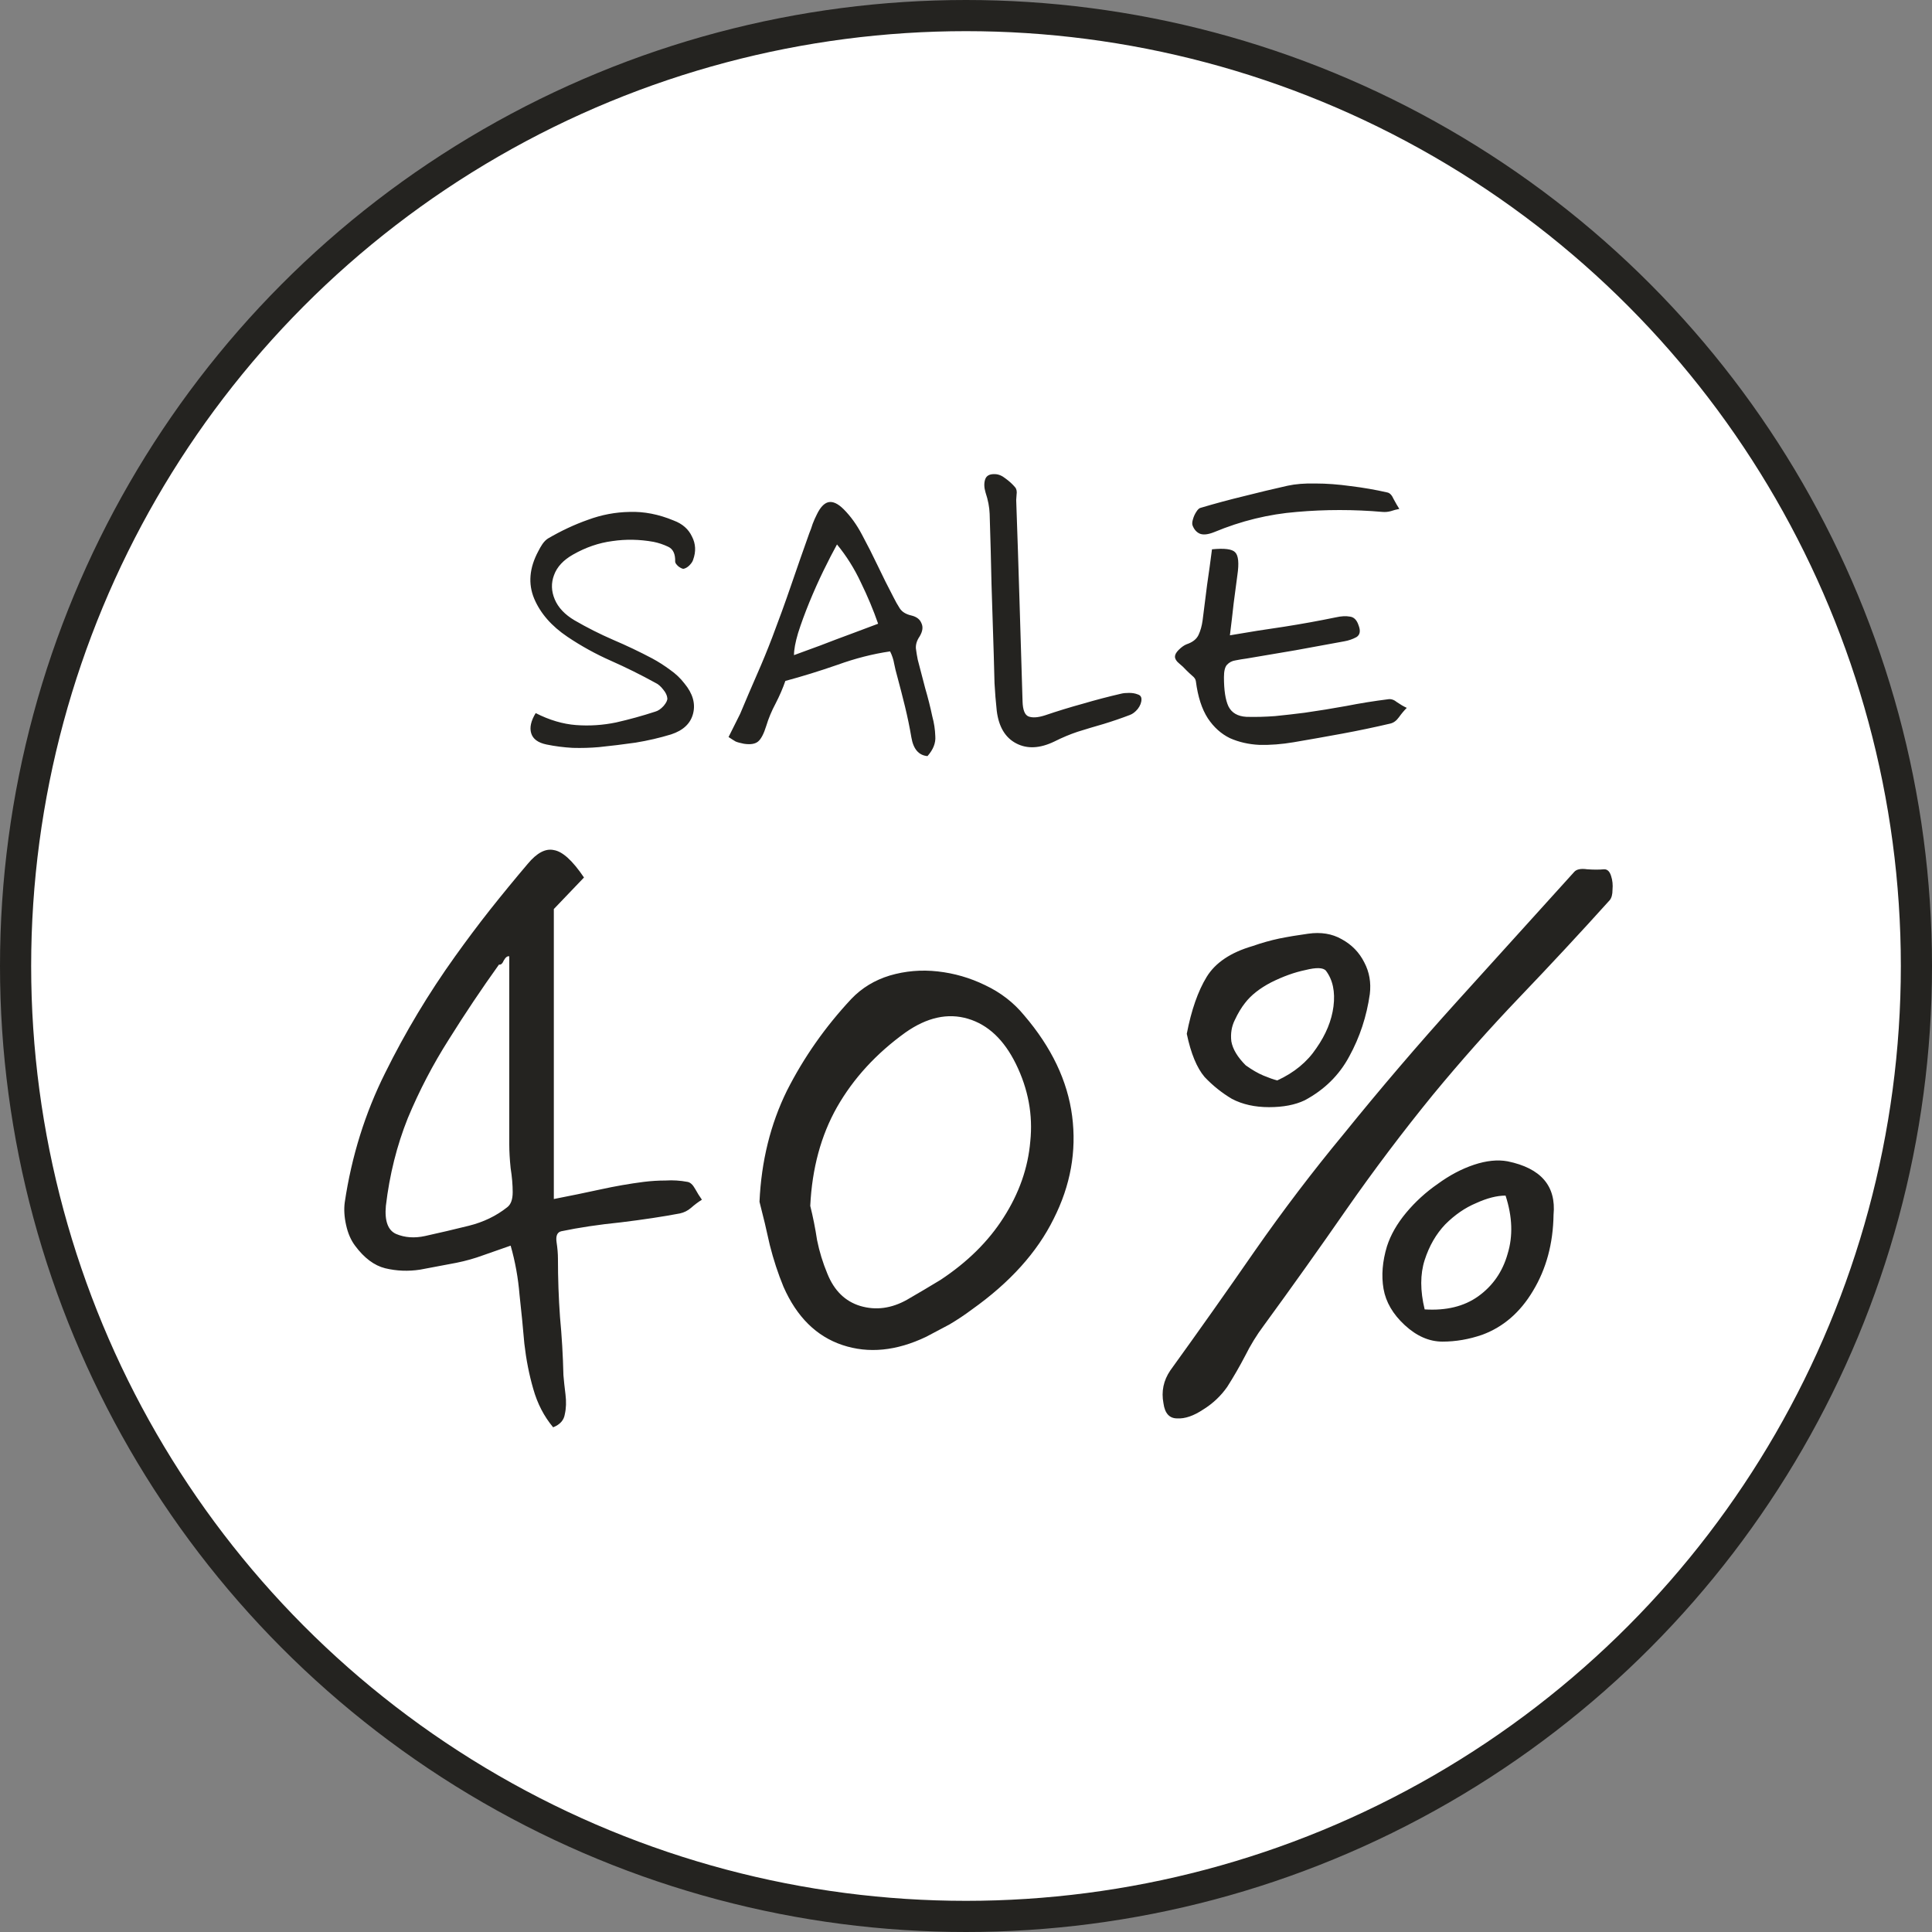
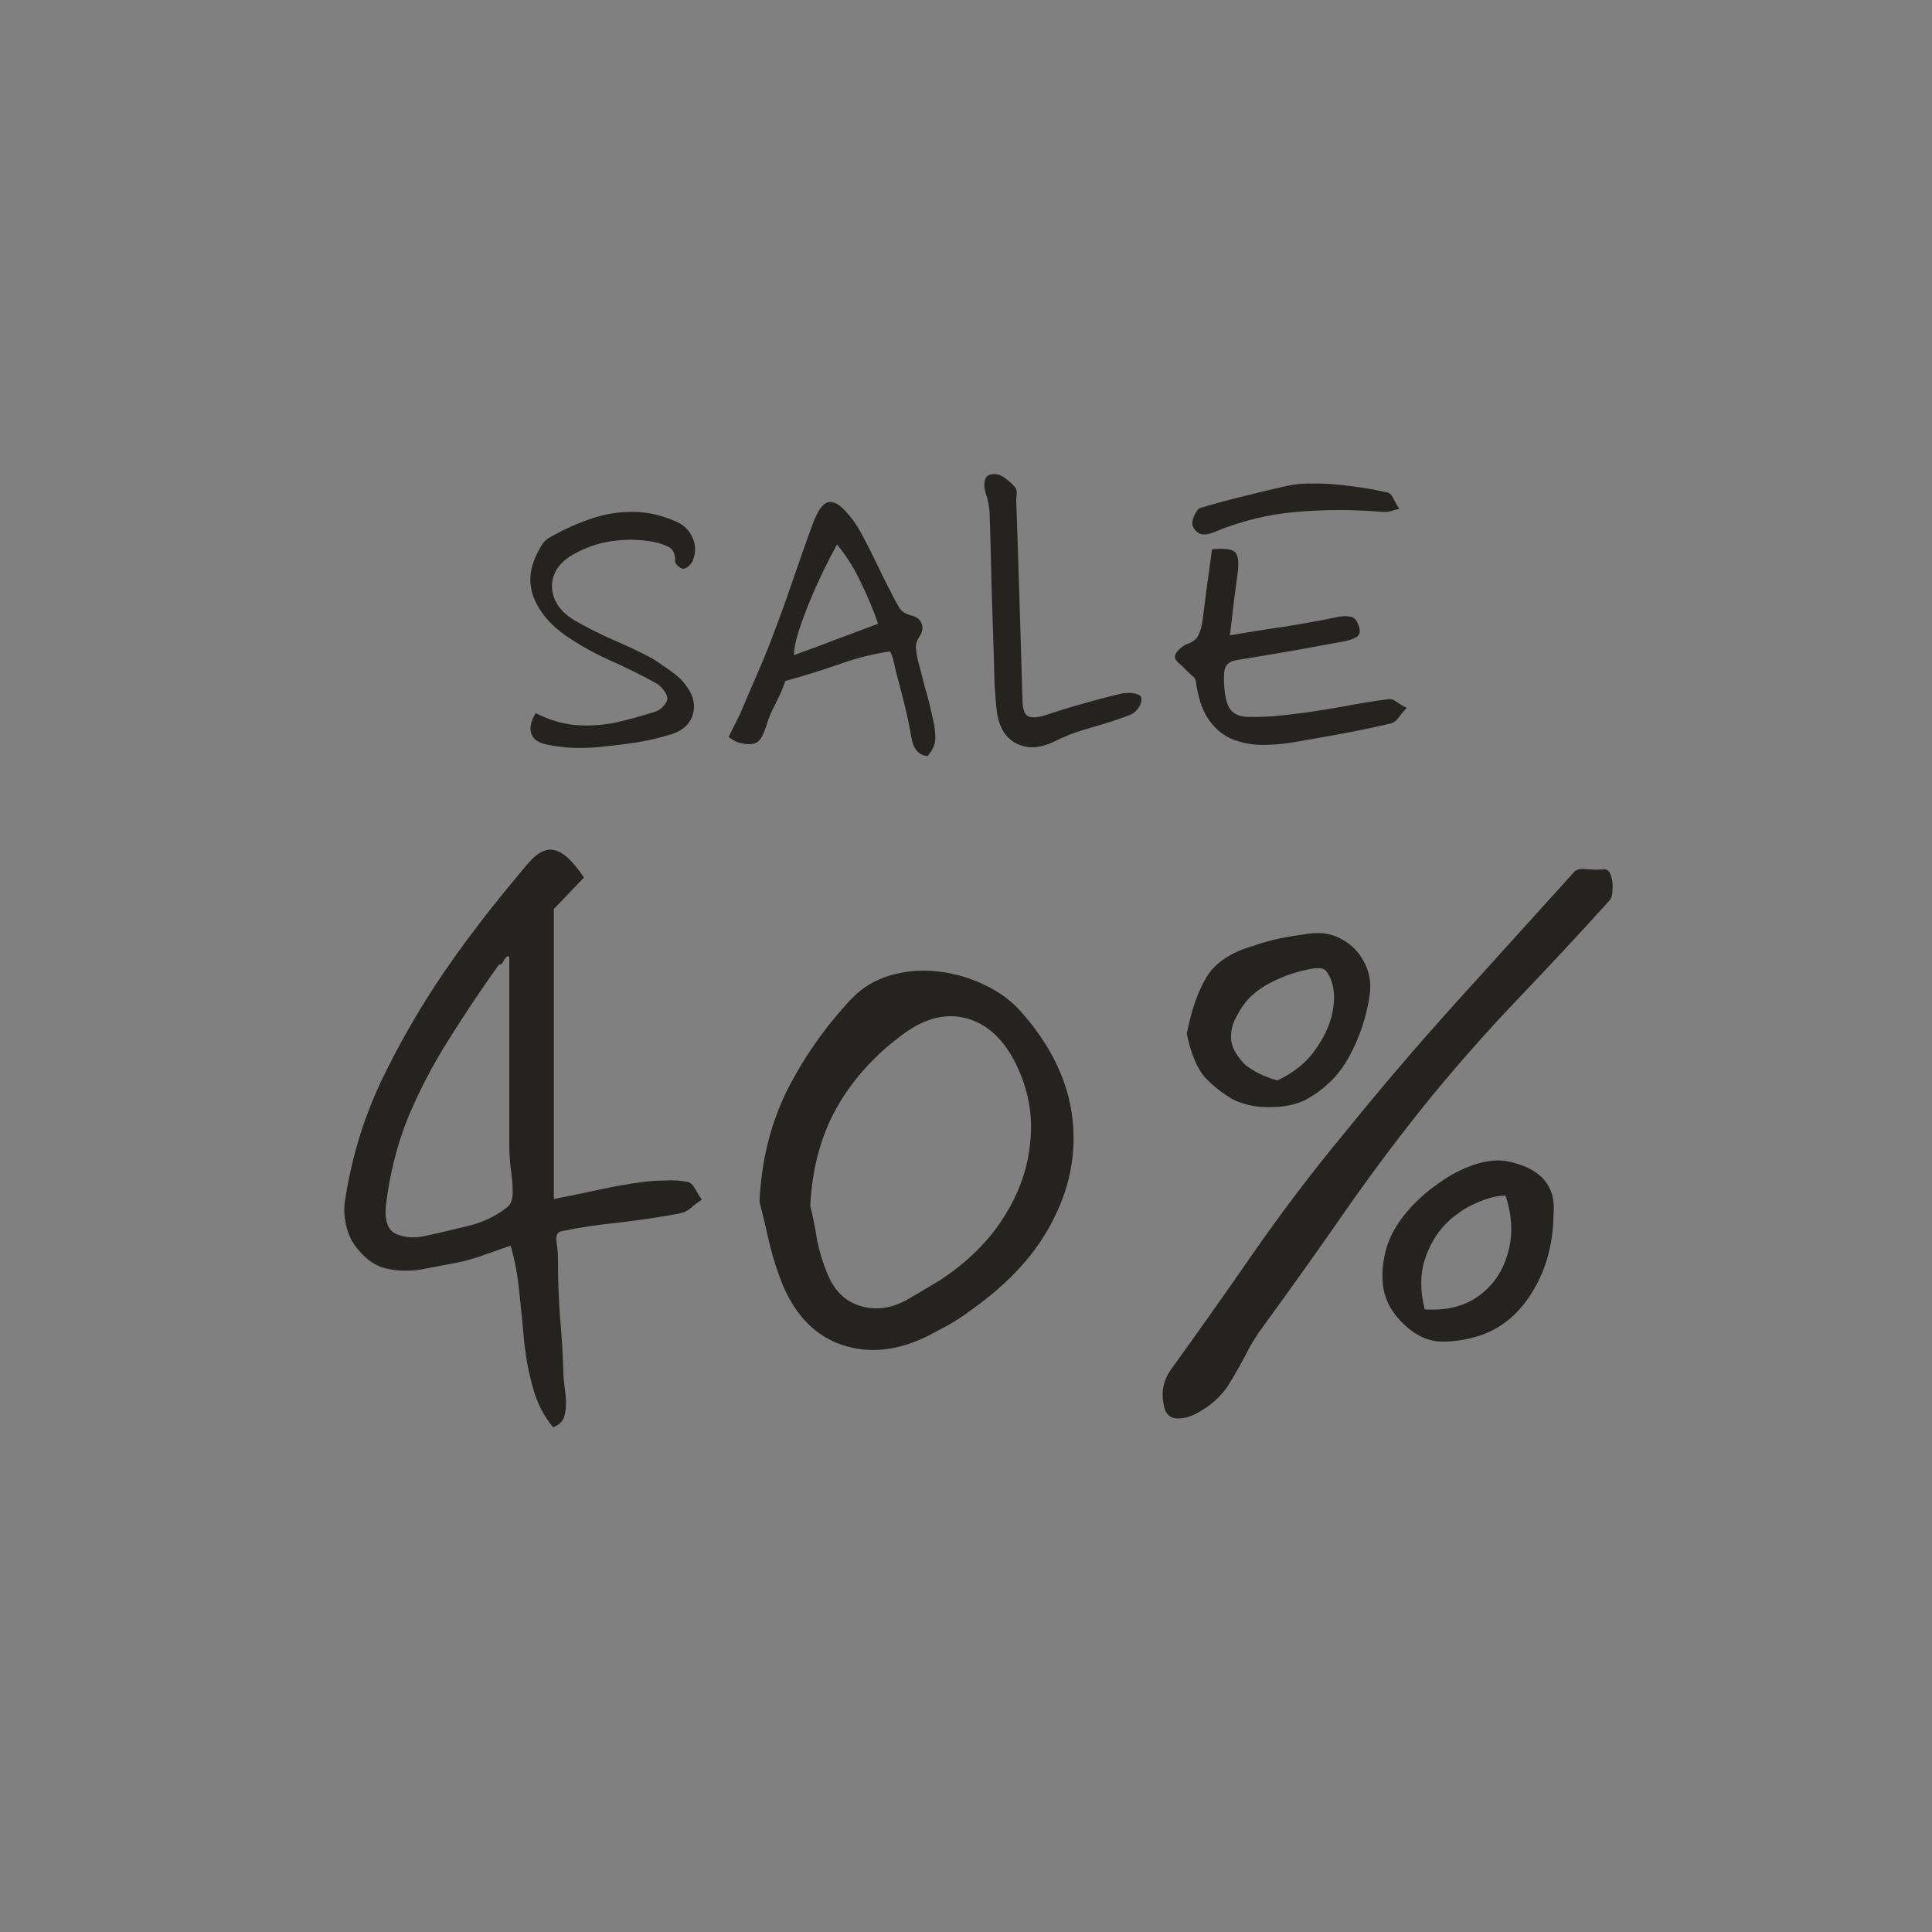
<svg xmlns="http://www.w3.org/2000/svg" width="62" height="62" viewBox="0 0 62 62" fill="none">
  <rect x="0" y="0" width="62" height="62" fill="#808080" stroke="none" />
-   <circle cx="31" cy="31" r="30.5" fill="white" stroke="#242320" />
  <path d="M17.751 45.804C17.457 45.452 17.245 45.041 17.113 44.572C16.981 44.117 16.886 43.633 16.827 43.12C16.783 42.607 16.732 42.086 16.673 41.558C16.629 41.015 16.534 40.487 16.387 39.974C16.093 40.077 15.8 40.179 15.507 40.282C15.228 40.385 14.942 40.465 14.649 40.524C14.268 40.597 13.879 40.671 13.483 40.744C13.101 40.803 12.727 40.788 12.361 40.7C12.009 40.612 11.686 40.37 11.393 39.974C11.261 39.798 11.165 39.578 11.107 39.314C11.048 39.05 11.034 38.808 11.063 38.588C11.283 37.107 11.716 35.721 12.361 34.43C13.006 33.125 13.754 31.878 14.605 30.69C14.972 30.177 15.345 29.678 15.727 29.194C16.123 28.695 16.526 28.204 16.937 27.72C17.23 27.368 17.509 27.221 17.773 27.28C18.052 27.324 18.374 27.617 18.741 28.16L17.773 29.172V38.478C18.301 38.375 18.799 38.273 19.269 38.17C19.738 38.067 20.2 37.987 20.655 37.928C20.89 37.899 21.124 37.884 21.359 37.884C21.593 37.869 21.828 37.884 22.063 37.928C22.151 37.943 22.232 38.016 22.305 38.148C22.378 38.28 22.451 38.397 22.525 38.5C22.407 38.573 22.29 38.661 22.173 38.764C22.07 38.852 21.953 38.911 21.821 38.94C21.278 39.043 20.648 39.138 19.929 39.226C19.21 39.299 18.572 39.395 18.015 39.512C17.883 39.541 17.831 39.659 17.861 39.864C17.89 40.055 17.905 40.231 17.905 40.392C17.905 41.023 17.927 41.646 17.971 42.262C18.029 42.878 18.066 43.501 18.081 44.132C18.096 44.308 18.117 44.513 18.147 44.748C18.176 44.983 18.169 45.195 18.125 45.386C18.096 45.577 17.971 45.716 17.751 45.804ZM13.637 39.666C14.106 39.563 14.575 39.453 15.045 39.336C15.514 39.219 15.925 39.021 16.277 38.742C16.394 38.654 16.453 38.493 16.453 38.258C16.453 38.023 16.431 37.767 16.387 37.488C16.358 37.209 16.343 36.953 16.343 36.718V30.69C16.284 30.675 16.226 30.719 16.167 30.822C16.123 30.925 16.072 30.969 16.013 30.954C15.456 31.731 14.92 32.531 14.407 33.352C13.893 34.159 13.454 35.002 13.087 35.882C12.735 36.762 12.5 37.701 12.383 38.698C12.339 39.182 12.449 39.483 12.713 39.6C12.992 39.717 13.3 39.739 13.637 39.666ZM29.72 42.9C28.766 43.355 27.872 43.443 27.035 43.164C26.2 42.885 25.569 42.262 25.143 41.294C24.968 40.869 24.821 40.421 24.703 39.952C24.601 39.483 24.491 39.021 24.373 38.566C24.432 37.261 24.726 36.073 25.253 35.002C25.796 33.931 26.485 32.949 27.322 32.054C27.659 31.702 28.07 31.453 28.553 31.306C29.052 31.159 29.566 31.115 30.093 31.174C30.622 31.233 31.128 31.379 31.611 31.614C32.11 31.849 32.528 32.171 32.865 32.582C33.745 33.609 34.259 34.687 34.406 35.816C34.552 36.945 34.354 38.045 33.812 39.116C33.283 40.187 32.411 41.155 31.194 42.02C30.959 42.196 30.717 42.357 30.468 42.504C30.218 42.636 29.969 42.768 29.72 42.9ZM29.104 41.712C29.485 41.492 29.844 41.279 30.181 41.074C31.047 40.502 31.721 39.835 32.206 39.072C32.704 38.295 32.99 37.481 33.063 36.63C33.151 35.779 32.998 34.951 32.602 34.144C32.22 33.367 31.707 32.883 31.061 32.692C30.416 32.501 29.749 32.648 29.059 33.132C28.121 33.807 27.387 34.606 26.86 35.53C26.346 36.439 26.06 37.495 26.002 38.698C26.09 39.05 26.163 39.417 26.221 39.798C26.295 40.165 26.405 40.524 26.552 40.876C26.771 41.419 27.123 41.763 27.608 41.91C28.106 42.057 28.605 41.991 29.104 41.712ZM37.337 45.034C37.264 44.653 37.337 44.301 37.557 43.978C38.467 42.717 39.369 41.441 40.263 40.15C41.173 38.845 42.126 37.591 43.123 36.388C44.297 34.936 45.507 33.521 46.753 32.142C48.015 30.749 49.269 29.363 50.515 27.984C50.589 27.896 50.728 27.867 50.933 27.896C51.139 27.911 51.322 27.911 51.483 27.896C51.586 27.896 51.659 27.969 51.703 28.116C51.747 28.248 51.762 28.395 51.747 28.556C51.747 28.703 51.718 28.813 51.659 28.886C50.721 29.927 49.76 30.961 48.777 31.988C47.809 33 46.878 34.049 45.983 35.134C45.015 36.322 44.091 37.547 43.211 38.808C42.346 40.055 41.459 41.301 40.549 42.548C40.329 42.841 40.131 43.164 39.955 43.516C39.779 43.853 39.589 44.183 39.383 44.506C39.178 44.799 38.921 45.041 38.613 45.232C38.305 45.437 38.027 45.533 37.777 45.518C37.528 45.518 37.381 45.357 37.337 45.034ZM41.869 35.31C41.561 35.457 41.18 35.53 40.725 35.53C40.271 35.53 39.875 35.442 39.537 35.266C39.215 35.075 38.921 34.841 38.657 34.562C38.408 34.269 38.217 33.807 38.085 33.176C38.232 32.413 38.445 31.805 38.723 31.35C39.002 30.895 39.493 30.565 40.197 30.36C40.491 30.257 40.777 30.177 41.055 30.118C41.349 30.059 41.657 30.008 41.979 29.964C42.39 29.905 42.749 29.964 43.057 30.14C43.38 30.316 43.622 30.565 43.783 30.888C43.945 31.196 44.003 31.533 43.959 31.9C43.857 32.619 43.637 33.286 43.299 33.902C42.977 34.503 42.5 34.973 41.869 35.31ZM40.989 34.672C41.532 34.423 41.95 34.078 42.243 33.638C42.551 33.198 42.735 32.751 42.793 32.296C42.852 31.827 42.771 31.445 42.551 31.152C42.463 31.049 42.243 31.042 41.891 31.13C41.539 31.203 41.173 31.335 40.791 31.526C40.425 31.717 40.146 31.937 39.955 32.186C39.838 32.333 39.728 32.516 39.625 32.736C39.523 32.941 39.486 33.169 39.515 33.418C39.559 33.667 39.713 33.924 39.977 34.188C40.183 34.335 40.373 34.445 40.549 34.518C40.725 34.591 40.872 34.643 40.989 34.672ZM47.567 42.834C47.142 42.981 46.717 43.054 46.291 43.054C45.866 43.054 45.463 42.878 45.081 42.526C44.7 42.174 44.473 41.785 44.399 41.36C44.326 40.935 44.363 40.48 44.509 39.996C44.627 39.629 44.832 39.27 45.125 38.918C45.419 38.566 45.756 38.258 46.137 37.994C46.519 37.715 46.907 37.51 47.303 37.378C47.699 37.246 48.059 37.209 48.381 37.268C49.452 37.488 49.943 38.06 49.855 38.984C49.841 39.908 49.621 40.722 49.195 41.426C48.785 42.115 48.242 42.585 47.567 42.834ZM45.719 42.02C46.409 42.064 46.981 41.925 47.435 41.602C47.905 41.265 48.22 40.81 48.381 40.238C48.557 39.666 48.535 39.043 48.315 38.368C48.037 38.368 47.721 38.449 47.369 38.61C47.017 38.757 46.687 38.984 46.379 39.292C46.086 39.6 45.866 39.981 45.719 40.436C45.573 40.891 45.573 41.419 45.719 42.02Z" fill="#242320" />
-   <path d="M19.219 23.976C18.947 24 18.667 24.008 18.379 24C18.091 23.984 17.811 23.948 17.539 23.892C17.267 23.836 17.103 23.716 17.047 23.532C16.991 23.348 17.039 23.132 17.191 22.884C17.631 23.108 18.063 23.236 18.487 23.268C18.919 23.3 19.347 23.272 19.771 23.184C20.195 23.088 20.615 22.972 21.031 22.836C21.119 22.812 21.207 22.752 21.295 22.656C21.383 22.552 21.423 22.468 21.415 22.404C21.407 22.316 21.363 22.224 21.283 22.128C21.203 22.024 21.119 21.952 21.031 21.912C20.567 21.656 20.091 21.42 19.603 21.204C19.115 20.988 18.651 20.732 18.211 20.436C17.699 20.092 17.343 19.684 17.143 19.212C16.943 18.732 16.987 18.224 17.275 17.688C17.315 17.608 17.359 17.532 17.407 17.46C17.463 17.38 17.523 17.32 17.587 17.28C18.011 17.032 18.439 16.832 18.871 16.68C19.303 16.52 19.747 16.436 20.203 16.428C20.667 16.412 21.139 16.504 21.619 16.704C21.899 16.808 22.095 16.98 22.207 17.22C22.327 17.452 22.339 17.7 22.243 17.964C22.227 18.02 22.187 18.08 22.123 18.144C22.067 18.2 22.007 18.236 21.943 18.252C21.911 18.26 21.855 18.236 21.775 18.18C21.703 18.116 21.667 18.064 21.667 18.024C21.675 17.776 21.599 17.616 21.439 17.544C21.287 17.472 21.131 17.42 20.971 17.388C20.523 17.308 20.083 17.3 19.651 17.364C19.219 17.42 18.799 17.564 18.391 17.796C18.079 17.972 17.875 18.192 17.779 18.456C17.683 18.712 17.691 18.972 17.803 19.236C17.915 19.5 18.127 19.724 18.439 19.908C18.839 20.14 19.251 20.348 19.675 20.532C20.107 20.716 20.527 20.916 20.935 21.132C21.127 21.236 21.315 21.356 21.499 21.492C21.683 21.62 21.839 21.768 21.967 21.936C22.231 22.256 22.323 22.576 22.243 22.896C22.163 23.216 21.927 23.44 21.535 23.568C21.167 23.68 20.787 23.768 20.395 23.832C20.003 23.888 19.611 23.936 19.219 23.976ZM29.764 24.264C29.483 24.24 29.311 24.04 29.247 23.664C29.192 23.336 29.123 23.008 29.044 22.68C28.963 22.352 28.88 22.024 28.791 21.696C28.752 21.56 28.72 21.428 28.695 21.3C28.672 21.164 28.628 21.032 28.564 20.904C28.012 20.984 27.448 21.128 26.872 21.336C26.296 21.536 25.739 21.708 25.203 21.852C25.123 22.084 25.02 22.324 24.892 22.572C24.764 22.812 24.663 23.052 24.591 23.292C24.512 23.548 24.424 23.716 24.328 23.796C24.232 23.876 24.079 23.9 23.872 23.868C23.752 23.844 23.663 23.82 23.608 23.796C23.552 23.764 23.476 23.716 23.38 23.652L23.752 22.908C23.936 22.468 24.116 22.048 24.291 21.648C24.468 21.248 24.631 20.848 24.784 20.448C24.991 19.904 25.192 19.352 25.384 18.792C25.576 18.232 25.771 17.672 25.971 17.112C26.012 17.016 26.047 16.916 26.079 16.812C26.119 16.708 26.163 16.608 26.212 16.512C26.323 16.28 26.448 16.148 26.584 16.116C26.727 16.084 26.892 16.16 27.076 16.344C27.299 16.568 27.495 16.84 27.663 17.16C27.84 17.488 28.008 17.82 28.168 18.156C28.328 18.492 28.495 18.828 28.672 19.164C28.735 19.292 28.803 19.412 28.875 19.524C28.948 19.636 29.072 19.712 29.247 19.752C29.416 19.792 29.523 19.876 29.572 20.004C29.628 20.124 29.608 20.264 29.512 20.424C29.424 20.552 29.384 20.68 29.392 20.808C29.407 20.928 29.427 21.048 29.451 21.168C29.532 21.48 29.611 21.788 29.692 22.092C29.779 22.388 29.855 22.688 29.919 22.992C29.976 23.2 30.008 23.412 30.015 23.628C30.032 23.844 29.948 24.056 29.764 24.264ZM25.48 21.024C25.72 20.936 26.003 20.832 26.331 20.712C26.66 20.584 26.988 20.46 27.316 20.34C27.651 20.212 27.939 20.104 28.18 20.016C28.027 19.576 27.843 19.136 27.628 18.696C27.419 18.248 27.163 17.84 26.86 17.472C26.732 17.704 26.587 17.984 26.427 18.312C26.267 18.64 26.116 18.98 25.971 19.332C25.828 19.684 25.707 20.012 25.611 20.316C25.523 20.612 25.48 20.848 25.48 21.024ZM32.611 16.044C32.651 17.172 32.687 18.272 32.719 19.344C32.751 20.408 32.783 21.464 32.815 22.512C32.823 22.784 32.887 22.944 33.007 22.992C33.135 23.04 33.311 23.028 33.535 22.956C33.935 22.82 34.339 22.696 34.747 22.584C35.155 22.464 35.567 22.356 35.983 22.26C36.047 22.244 36.131 22.236 36.235 22.236C36.339 22.236 36.431 22.252 36.511 22.284C36.591 22.308 36.631 22.36 36.631 22.44C36.631 22.544 36.591 22.648 36.511 22.752C36.431 22.848 36.347 22.912 36.259 22.944C35.987 23.048 35.707 23.144 35.419 23.232C35.139 23.312 34.859 23.396 34.579 23.484C34.339 23.564 34.091 23.668 33.835 23.796C33.371 24.02 32.963 24.04 32.611 23.856C32.259 23.672 32.051 23.324 31.987 22.812C31.955 22.516 31.931 22.22 31.915 21.924C31.907 21.62 31.899 21.32 31.891 21.024C31.867 20.264 31.843 19.508 31.819 18.756C31.803 17.996 31.783 17.24 31.759 16.488C31.751 16.272 31.707 16.044 31.627 15.804C31.579 15.644 31.575 15.504 31.615 15.384C31.655 15.264 31.759 15.208 31.927 15.216C32.039 15.216 32.155 15.264 32.275 15.36C32.395 15.448 32.495 15.54 32.575 15.636C32.623 15.692 32.639 15.772 32.623 15.876C32.615 15.972 32.611 16.028 32.611 16.044ZM38.965 17.076C38.766 17.156 38.609 17.172 38.498 17.124C38.394 17.076 38.318 16.988 38.27 16.86C38.254 16.812 38.258 16.748 38.282 16.668C38.306 16.58 38.342 16.5 38.389 16.428C38.438 16.348 38.486 16.304 38.533 16.296C38.989 16.16 39.45 16.036 39.913 15.924C40.386 15.804 40.853 15.692 41.318 15.588C41.574 15.532 41.873 15.508 42.218 15.516C42.569 15.516 42.946 15.544 43.346 15.6C43.745 15.648 44.138 15.716 44.522 15.804C44.602 15.82 44.669 15.892 44.725 16.02C44.789 16.14 44.849 16.244 44.906 16.332C44.818 16.348 44.725 16.372 44.63 16.404C44.541 16.428 44.453 16.436 44.365 16.428C43.446 16.348 42.529 16.348 41.617 16.428C40.714 16.5 39.83 16.716 38.965 17.076ZM44.545 22.44C44.642 22.424 44.737 22.456 44.834 22.536C44.938 22.608 45.041 22.668 45.145 22.716C45.057 22.804 44.974 22.904 44.894 23.016C44.813 23.128 44.721 23.196 44.617 23.22C44.105 23.34 43.59 23.448 43.069 23.544C42.55 23.64 42.029 23.732 41.51 23.82C41.133 23.884 40.77 23.912 40.417 23.904C40.074 23.888 39.758 23.816 39.469 23.688C39.19 23.552 38.953 23.34 38.761 23.052C38.569 22.756 38.441 22.36 38.377 21.864C38.37 21.8 38.33 21.74 38.258 21.684C38.185 21.62 38.121 21.56 38.066 21.504C38.002 21.432 37.925 21.36 37.837 21.288C37.749 21.216 37.706 21.144 37.706 21.072C37.706 21.008 37.745 20.936 37.825 20.856C37.913 20.768 37.998 20.708 38.078 20.676C38.27 20.612 38.398 20.512 38.462 20.376C38.526 20.24 38.569 20.084 38.593 19.908C38.642 19.524 38.69 19.144 38.737 18.768C38.794 18.384 38.846 18.004 38.894 17.628C39.294 17.588 39.541 17.62 39.638 17.724C39.742 17.828 39.766 18.072 39.709 18.456C39.669 18.744 39.63 19.044 39.59 19.356C39.557 19.66 39.517 20.004 39.469 20.388C40.069 20.284 40.65 20.192 41.209 20.112C41.77 20.024 42.322 19.924 42.865 19.812C43.041 19.772 43.194 19.764 43.322 19.788C43.45 19.804 43.541 19.896 43.597 20.064C43.669 20.248 43.645 20.376 43.526 20.448C43.406 20.512 43.278 20.556 43.142 20.58C42.621 20.676 42.097 20.772 41.569 20.868C41.05 20.956 40.529 21.044 40.01 21.132C39.889 21.148 39.77 21.168 39.65 21.192C39.538 21.208 39.446 21.256 39.373 21.336C39.309 21.408 39.278 21.54 39.278 21.732C39.278 22.148 39.325 22.46 39.422 22.668C39.526 22.876 39.718 22.988 39.998 23.004C40.301 23.012 40.609 23.004 40.922 22.98C41.242 22.948 41.557 22.912 41.87 22.872C42.318 22.808 42.761 22.736 43.202 22.656C43.65 22.568 44.097 22.496 44.545 22.44Z" fill="#242320" />
+   <path d="M19.219 23.976C18.947 24 18.667 24.008 18.379 24C18.091 23.984 17.811 23.948 17.539 23.892C17.267 23.836 17.103 23.716 17.047 23.532C16.991 23.348 17.039 23.132 17.191 22.884C17.631 23.108 18.063 23.236 18.487 23.268C18.919 23.3 19.347 23.272 19.771 23.184C20.195 23.088 20.615 22.972 21.031 22.836C21.119 22.812 21.207 22.752 21.295 22.656C21.383 22.552 21.423 22.468 21.415 22.404C21.407 22.316 21.363 22.224 21.283 22.128C21.203 22.024 21.119 21.952 21.031 21.912C20.567 21.656 20.091 21.42 19.603 21.204C19.115 20.988 18.651 20.732 18.211 20.436C17.699 20.092 17.343 19.684 17.143 19.212C16.943 18.732 16.987 18.224 17.275 17.688C17.315 17.608 17.359 17.532 17.407 17.46C17.463 17.38 17.523 17.32 17.587 17.28C18.011 17.032 18.439 16.832 18.871 16.68C19.303 16.52 19.747 16.436 20.203 16.428C20.667 16.412 21.139 16.504 21.619 16.704C21.899 16.808 22.095 16.98 22.207 17.22C22.327 17.452 22.339 17.7 22.243 17.964C22.227 18.02 22.187 18.08 22.123 18.144C22.067 18.2 22.007 18.236 21.943 18.252C21.911 18.26 21.855 18.236 21.775 18.18C21.703 18.116 21.667 18.064 21.667 18.024C21.675 17.776 21.599 17.616 21.439 17.544C21.287 17.472 21.131 17.42 20.971 17.388C20.523 17.308 20.083 17.3 19.651 17.364C19.219 17.42 18.799 17.564 18.391 17.796C18.079 17.972 17.875 18.192 17.779 18.456C17.683 18.712 17.691 18.972 17.803 19.236C17.915 19.5 18.127 19.724 18.439 19.908C18.839 20.14 19.251 20.348 19.675 20.532C20.107 20.716 20.527 20.916 20.935 21.132C21.683 21.62 21.839 21.768 21.967 21.936C22.231 22.256 22.323 22.576 22.243 22.896C22.163 23.216 21.927 23.44 21.535 23.568C21.167 23.68 20.787 23.768 20.395 23.832C20.003 23.888 19.611 23.936 19.219 23.976ZM29.764 24.264C29.483 24.24 29.311 24.04 29.247 23.664C29.192 23.336 29.123 23.008 29.044 22.68C28.963 22.352 28.88 22.024 28.791 21.696C28.752 21.56 28.72 21.428 28.695 21.3C28.672 21.164 28.628 21.032 28.564 20.904C28.012 20.984 27.448 21.128 26.872 21.336C26.296 21.536 25.739 21.708 25.203 21.852C25.123 22.084 25.02 22.324 24.892 22.572C24.764 22.812 24.663 23.052 24.591 23.292C24.512 23.548 24.424 23.716 24.328 23.796C24.232 23.876 24.079 23.9 23.872 23.868C23.752 23.844 23.663 23.82 23.608 23.796C23.552 23.764 23.476 23.716 23.38 23.652L23.752 22.908C23.936 22.468 24.116 22.048 24.291 21.648C24.468 21.248 24.631 20.848 24.784 20.448C24.991 19.904 25.192 19.352 25.384 18.792C25.576 18.232 25.771 17.672 25.971 17.112C26.012 17.016 26.047 16.916 26.079 16.812C26.119 16.708 26.163 16.608 26.212 16.512C26.323 16.28 26.448 16.148 26.584 16.116C26.727 16.084 26.892 16.16 27.076 16.344C27.299 16.568 27.495 16.84 27.663 17.16C27.84 17.488 28.008 17.82 28.168 18.156C28.328 18.492 28.495 18.828 28.672 19.164C28.735 19.292 28.803 19.412 28.875 19.524C28.948 19.636 29.072 19.712 29.247 19.752C29.416 19.792 29.523 19.876 29.572 20.004C29.628 20.124 29.608 20.264 29.512 20.424C29.424 20.552 29.384 20.68 29.392 20.808C29.407 20.928 29.427 21.048 29.451 21.168C29.532 21.48 29.611 21.788 29.692 22.092C29.779 22.388 29.855 22.688 29.919 22.992C29.976 23.2 30.008 23.412 30.015 23.628C30.032 23.844 29.948 24.056 29.764 24.264ZM25.48 21.024C25.72 20.936 26.003 20.832 26.331 20.712C26.66 20.584 26.988 20.46 27.316 20.34C27.651 20.212 27.939 20.104 28.18 20.016C28.027 19.576 27.843 19.136 27.628 18.696C27.419 18.248 27.163 17.84 26.86 17.472C26.732 17.704 26.587 17.984 26.427 18.312C26.267 18.64 26.116 18.98 25.971 19.332C25.828 19.684 25.707 20.012 25.611 20.316C25.523 20.612 25.48 20.848 25.48 21.024ZM32.611 16.044C32.651 17.172 32.687 18.272 32.719 19.344C32.751 20.408 32.783 21.464 32.815 22.512C32.823 22.784 32.887 22.944 33.007 22.992C33.135 23.04 33.311 23.028 33.535 22.956C33.935 22.82 34.339 22.696 34.747 22.584C35.155 22.464 35.567 22.356 35.983 22.26C36.047 22.244 36.131 22.236 36.235 22.236C36.339 22.236 36.431 22.252 36.511 22.284C36.591 22.308 36.631 22.36 36.631 22.44C36.631 22.544 36.591 22.648 36.511 22.752C36.431 22.848 36.347 22.912 36.259 22.944C35.987 23.048 35.707 23.144 35.419 23.232C35.139 23.312 34.859 23.396 34.579 23.484C34.339 23.564 34.091 23.668 33.835 23.796C33.371 24.02 32.963 24.04 32.611 23.856C32.259 23.672 32.051 23.324 31.987 22.812C31.955 22.516 31.931 22.22 31.915 21.924C31.907 21.62 31.899 21.32 31.891 21.024C31.867 20.264 31.843 19.508 31.819 18.756C31.803 17.996 31.783 17.24 31.759 16.488C31.751 16.272 31.707 16.044 31.627 15.804C31.579 15.644 31.575 15.504 31.615 15.384C31.655 15.264 31.759 15.208 31.927 15.216C32.039 15.216 32.155 15.264 32.275 15.36C32.395 15.448 32.495 15.54 32.575 15.636C32.623 15.692 32.639 15.772 32.623 15.876C32.615 15.972 32.611 16.028 32.611 16.044ZM38.965 17.076C38.766 17.156 38.609 17.172 38.498 17.124C38.394 17.076 38.318 16.988 38.27 16.86C38.254 16.812 38.258 16.748 38.282 16.668C38.306 16.58 38.342 16.5 38.389 16.428C38.438 16.348 38.486 16.304 38.533 16.296C38.989 16.16 39.45 16.036 39.913 15.924C40.386 15.804 40.853 15.692 41.318 15.588C41.574 15.532 41.873 15.508 42.218 15.516C42.569 15.516 42.946 15.544 43.346 15.6C43.745 15.648 44.138 15.716 44.522 15.804C44.602 15.82 44.669 15.892 44.725 16.02C44.789 16.14 44.849 16.244 44.906 16.332C44.818 16.348 44.725 16.372 44.63 16.404C44.541 16.428 44.453 16.436 44.365 16.428C43.446 16.348 42.529 16.348 41.617 16.428C40.714 16.5 39.83 16.716 38.965 17.076ZM44.545 22.44C44.642 22.424 44.737 22.456 44.834 22.536C44.938 22.608 45.041 22.668 45.145 22.716C45.057 22.804 44.974 22.904 44.894 23.016C44.813 23.128 44.721 23.196 44.617 23.22C44.105 23.34 43.59 23.448 43.069 23.544C42.55 23.64 42.029 23.732 41.51 23.82C41.133 23.884 40.77 23.912 40.417 23.904C40.074 23.888 39.758 23.816 39.469 23.688C39.19 23.552 38.953 23.34 38.761 23.052C38.569 22.756 38.441 22.36 38.377 21.864C38.37 21.8 38.33 21.74 38.258 21.684C38.185 21.62 38.121 21.56 38.066 21.504C38.002 21.432 37.925 21.36 37.837 21.288C37.749 21.216 37.706 21.144 37.706 21.072C37.706 21.008 37.745 20.936 37.825 20.856C37.913 20.768 37.998 20.708 38.078 20.676C38.27 20.612 38.398 20.512 38.462 20.376C38.526 20.24 38.569 20.084 38.593 19.908C38.642 19.524 38.69 19.144 38.737 18.768C38.794 18.384 38.846 18.004 38.894 17.628C39.294 17.588 39.541 17.62 39.638 17.724C39.742 17.828 39.766 18.072 39.709 18.456C39.669 18.744 39.63 19.044 39.59 19.356C39.557 19.66 39.517 20.004 39.469 20.388C40.069 20.284 40.65 20.192 41.209 20.112C41.77 20.024 42.322 19.924 42.865 19.812C43.041 19.772 43.194 19.764 43.322 19.788C43.45 19.804 43.541 19.896 43.597 20.064C43.669 20.248 43.645 20.376 43.526 20.448C43.406 20.512 43.278 20.556 43.142 20.58C42.621 20.676 42.097 20.772 41.569 20.868C41.05 20.956 40.529 21.044 40.01 21.132C39.889 21.148 39.77 21.168 39.65 21.192C39.538 21.208 39.446 21.256 39.373 21.336C39.309 21.408 39.278 21.54 39.278 21.732C39.278 22.148 39.325 22.46 39.422 22.668C39.526 22.876 39.718 22.988 39.998 23.004C40.301 23.012 40.609 23.004 40.922 22.98C41.242 22.948 41.557 22.912 41.87 22.872C42.318 22.808 42.761 22.736 43.202 22.656C43.65 22.568 44.097 22.496 44.545 22.44Z" fill="#242320" />
</svg>